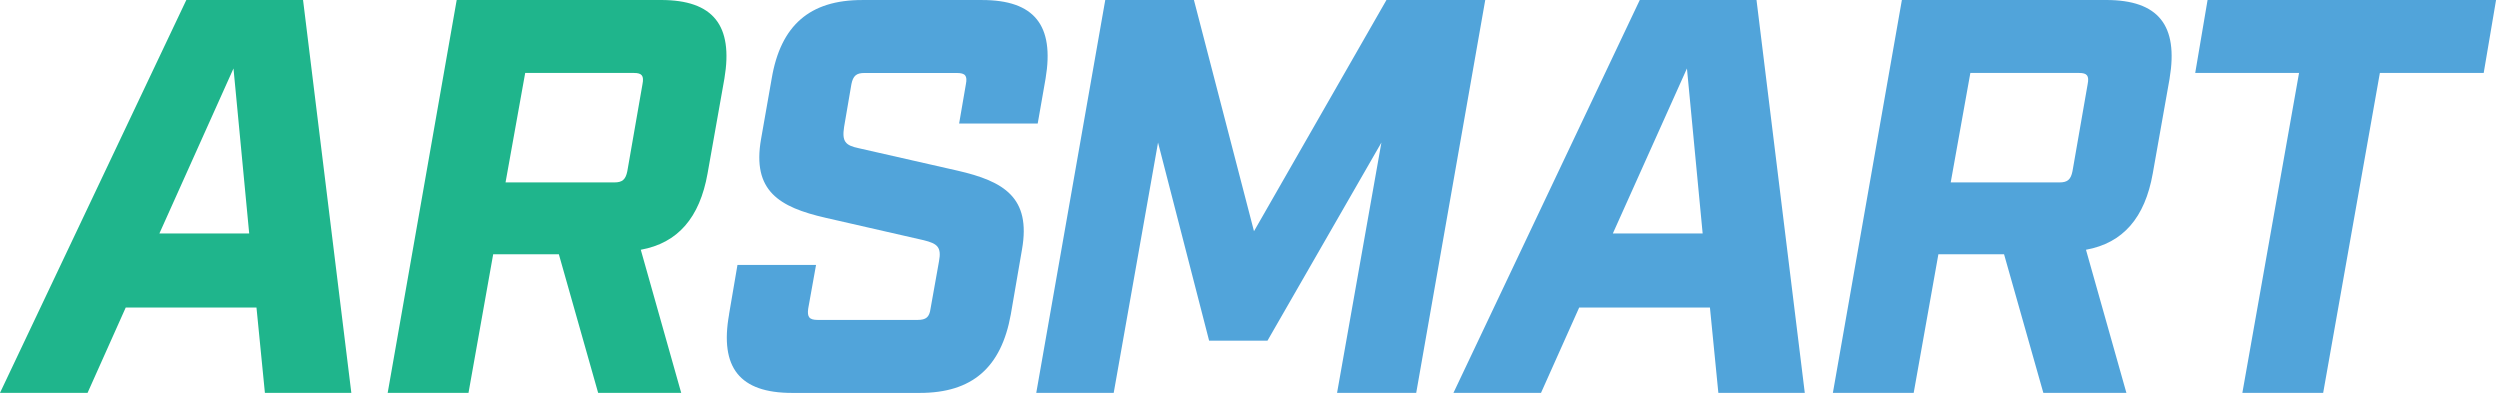
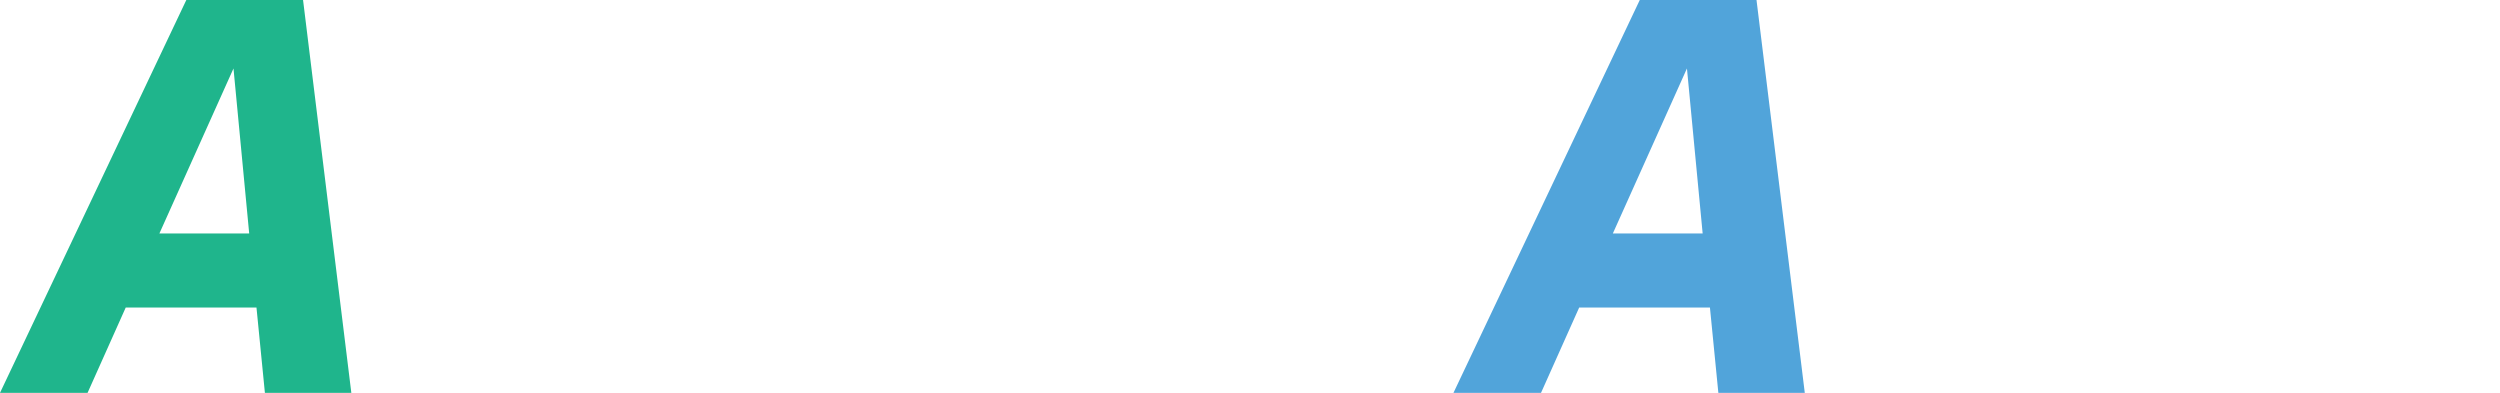
<svg xmlns="http://www.w3.org/2000/svg" width="280" height="44" viewBox="0 0 280 44" fill="none">
  <g clip-path="url(#clip0_1046_304)">
    <path d="M28.726 34.447H14.08L9.807 44H0L20.868 0H33.942L39.349 44H29.669L28.726 34.447ZM27.91 26.148L26.151 7.667L17.852 26.148H27.91Z" fill="#1FB58C" />
-     <path d="M81.133 8.801L79.248 19.424C78.368 24.389 75.917 27.218 71.768 27.973L76.295 44.003H66.993L62.592 28.478H55.236L52.471 44.003H43.42L51.15 0H74.031C79.876 0 82.14 2.829 81.133 8.801ZM71.015 8.172H58.821L56.621 20.43H68.815C69.695 20.43 70.072 20.116 70.26 19.173L71.958 9.429C72.146 8.486 71.895 8.172 71.015 8.172Z" fill="#1FB58C" />
-     <path d="M81.653 35.202L82.596 29.672H91.397L90.517 34.574C90.39 35.517 90.644 35.831 91.587 35.831H102.775C103.718 35.831 104.096 35.517 104.22 34.574L105.163 29.294C105.477 27.659 104.975 27.281 103.464 26.906L92.464 24.392C87.247 23.198 84.228 21.376 85.235 15.591L86.428 8.804C87.435 2.832 90.702 0.003 96.55 0.003H110.001C115.846 0.003 118.11 2.832 117.104 8.804L116.224 13.832H107.423L108.179 9.432C108.366 8.489 108.116 8.175 107.173 8.175H96.8C95.921 8.175 95.543 8.489 95.356 9.432L94.54 14.21C94.289 15.845 94.667 16.283 96.175 16.598L107.239 19.112C112.455 20.306 115.475 22.128 114.468 27.913L113.211 35.205C112.141 41.177 108.874 44.006 103.029 44.006H88.698C82.853 44.006 80.59 41.177 81.659 35.205L81.653 35.202Z" fill="#51A4DA" />
-     <path d="M123.789 0H133.72L140.447 25.897L155.283 0H166.347L158.616 44H149.752L154.718 15.966L141.958 38.155H135.421L129.7 15.966L124.735 44H116.061L123.789 0Z" fill="#51A4DA" />
    <path d="M191.513 34.447H176.867L172.594 44H162.787L183.655 0H196.729L202.136 44H192.456L191.513 34.447ZM190.697 26.148L188.938 7.667L180.639 26.148H190.697Z" fill="#51A4DA" />
-     <path d="M242.996 8.801L241.11 19.424C240.231 24.389 237.78 27.218 233.63 27.973L238.157 44.003H228.855L224.455 28.478H217.099L214.333 44.003H205.282L213.01 0H235.891C241.736 0 243.999 2.829 242.993 8.801H242.996ZM232.875 8.172H220.68L218.48 20.43H230.674C231.554 20.43 231.932 20.116 232.119 19.173L233.817 9.429C234.005 8.486 233.754 8.172 232.875 8.172Z" fill="#51A4DA" />
-     <path d="M257.493 8.172H245.864L247.248 0H279.558L278.174 8.172H266.545L260.195 44.003H251.144L257.493 8.172Z" fill="#51A4DA" />
  </g>
  <defs>
    <clipPath id="clip0_1046_304">
      <rect width="279.558" height="44" fill="white" />
    </clipPath>
  </defs>
</svg>